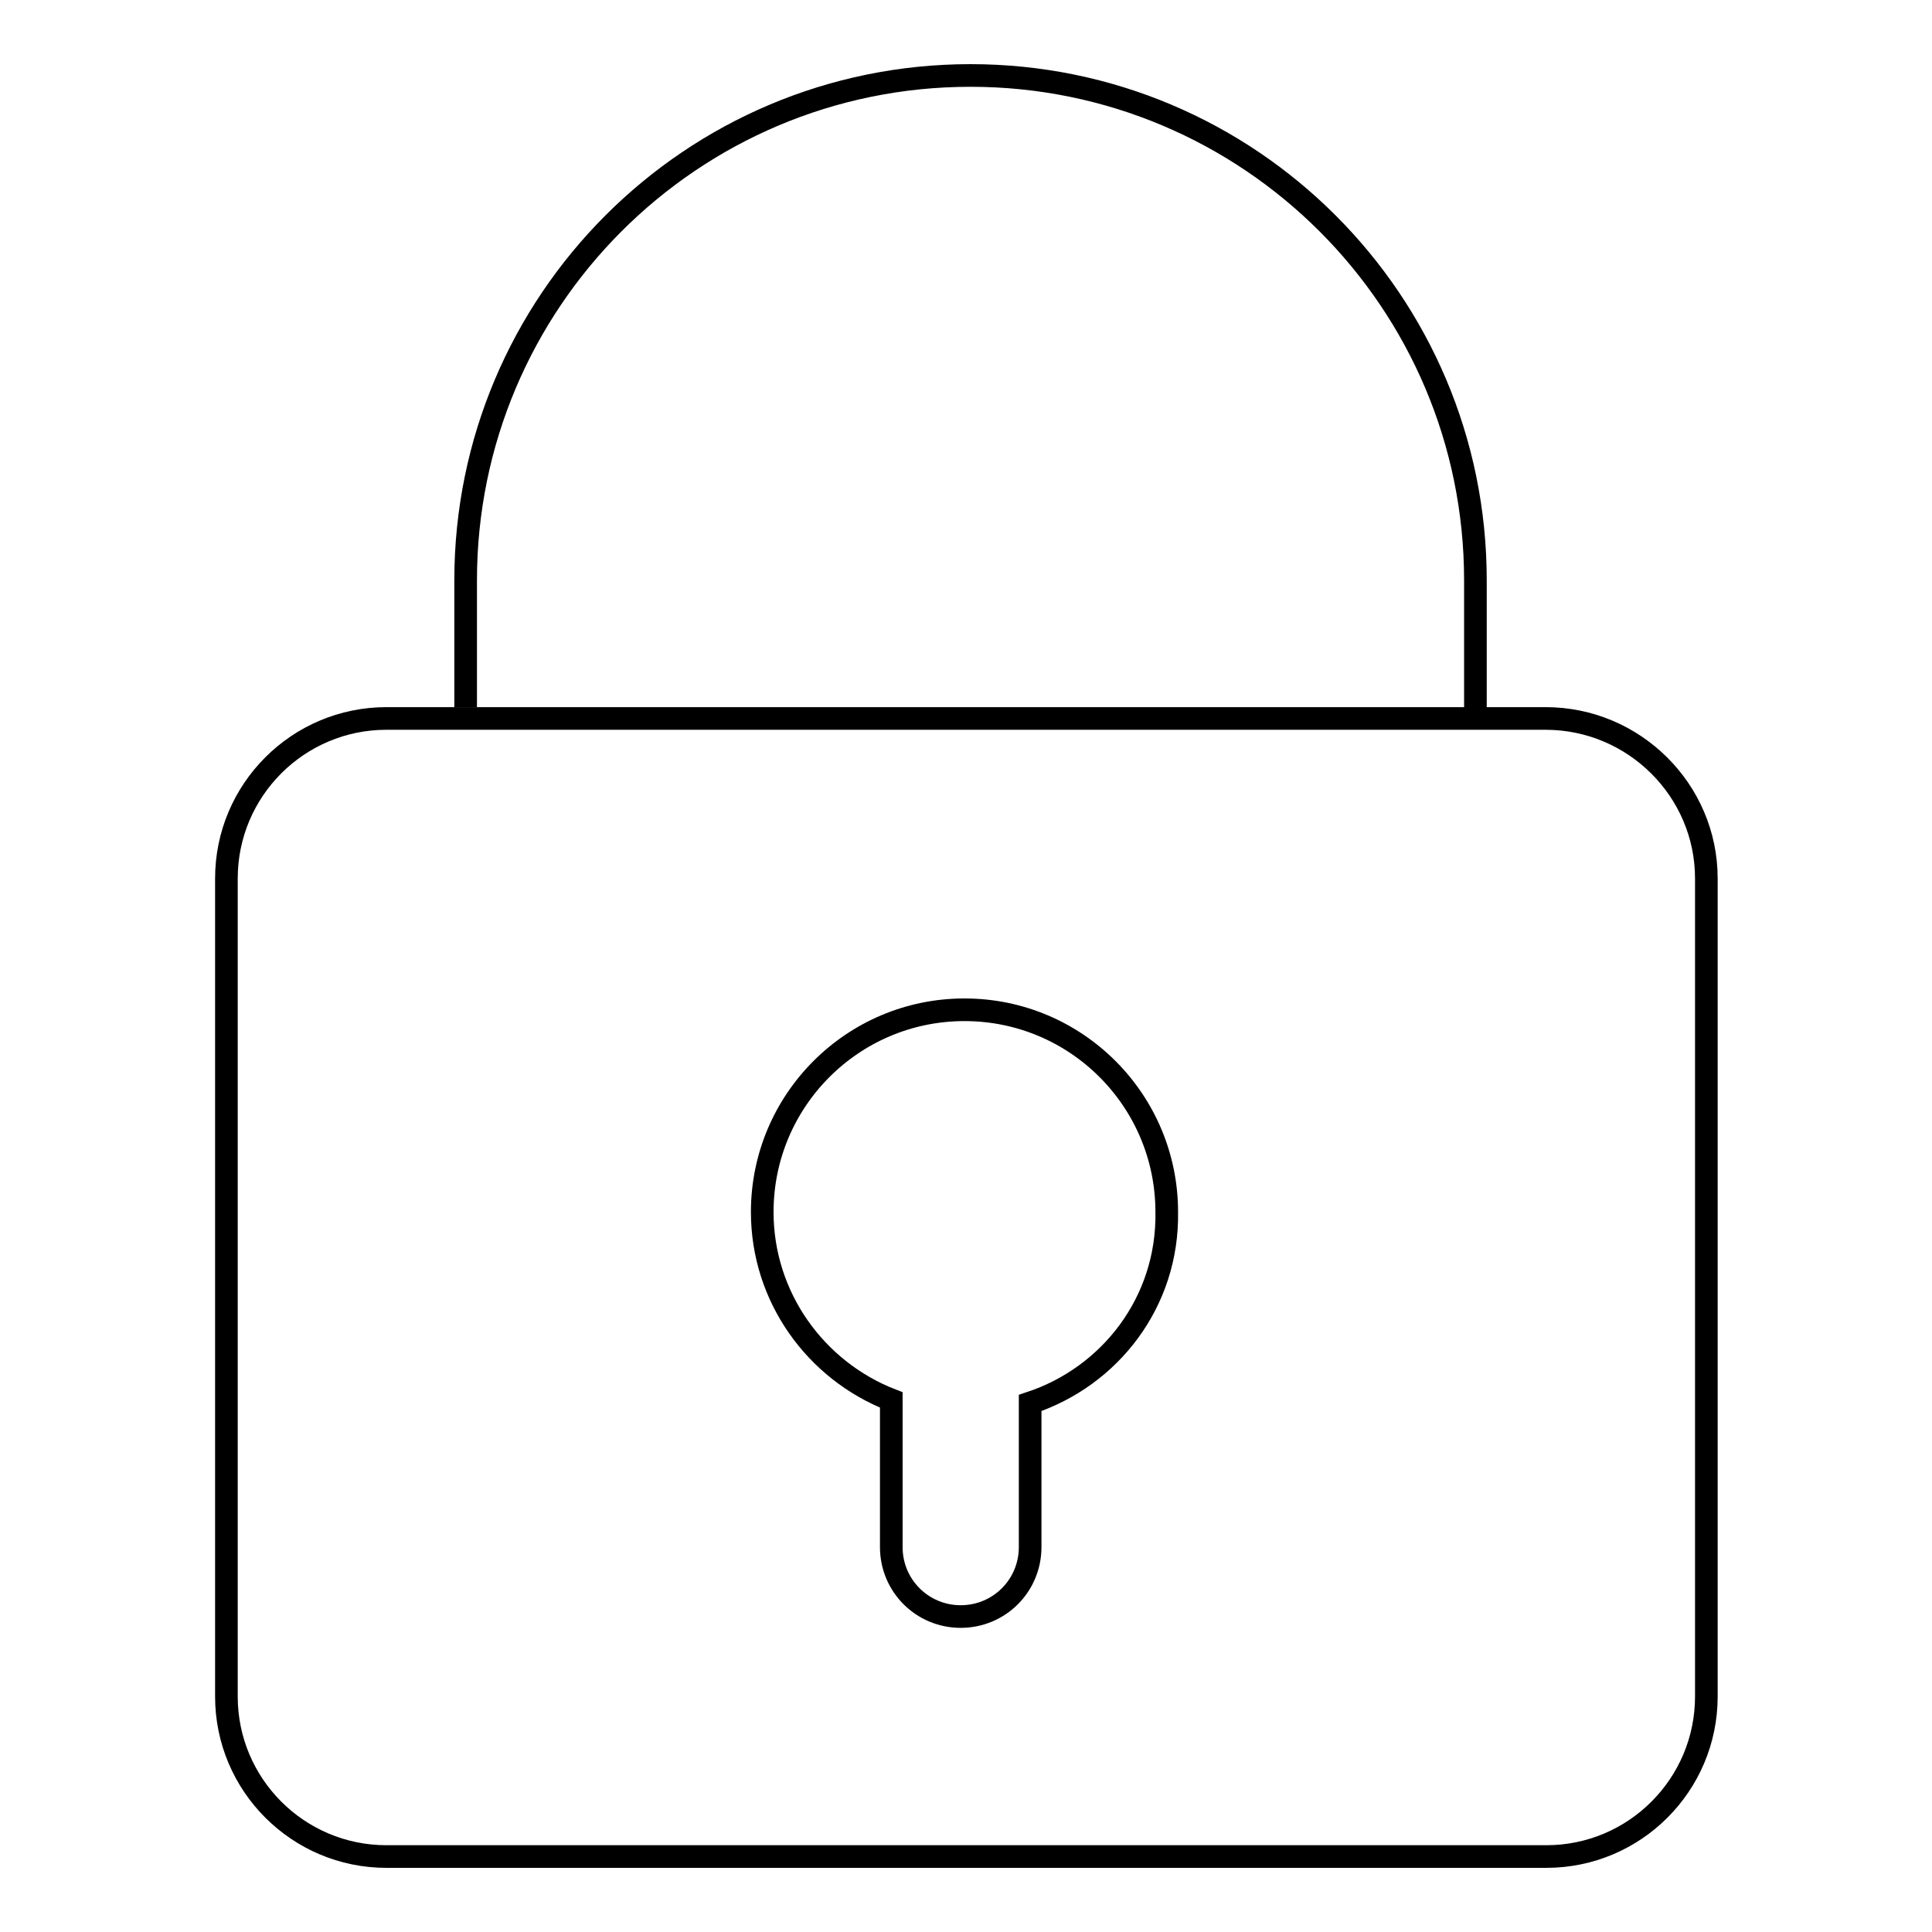
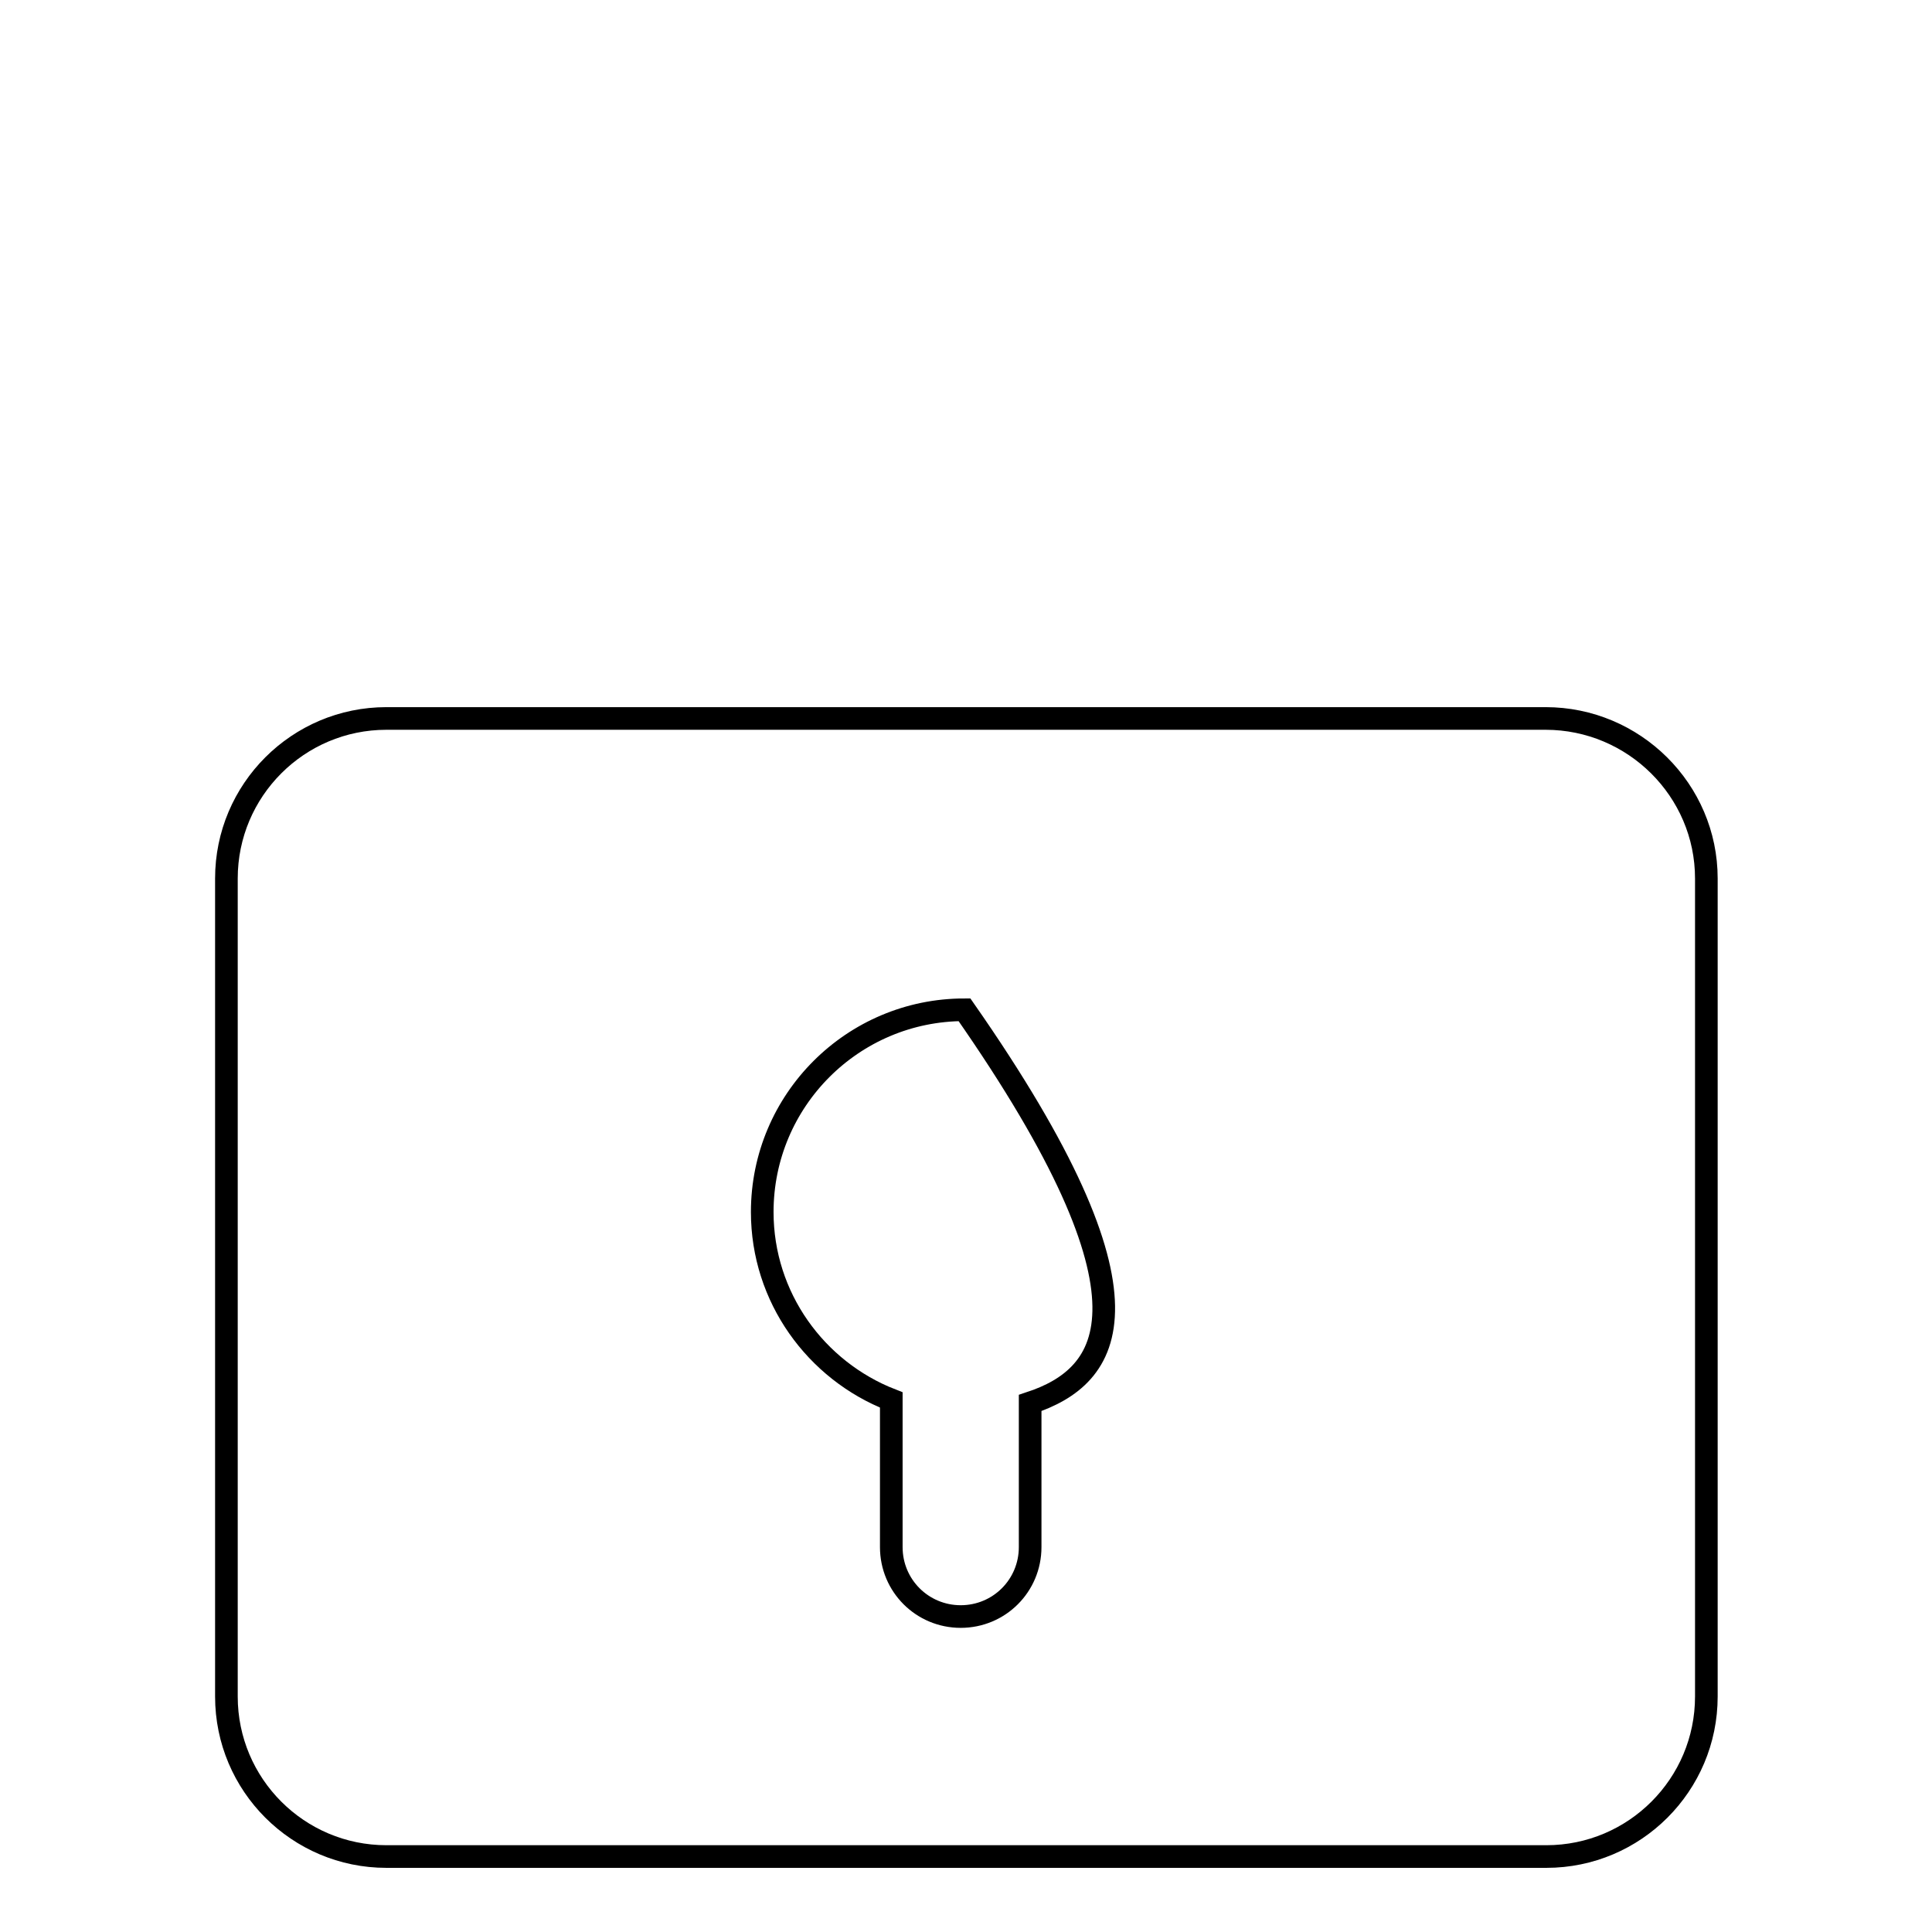
<svg xmlns="http://www.w3.org/2000/svg" version="1.1" x="0px" y="0px" viewBox="0 0 256 256" enable-background="new 0 0 256 256" xml:space="preserve">
  <g>
    <g>
      <path stroke-width="3" fill-opacity="0" stroke="#000000" d="M204.8,95.2H51.2c-11.7,0-21.2,9.5-21.2,21.2v108.4c0,11.7,9.5,21.2,21.2,21.2h153.7c11.7,0,21.2-9.5,21.2-21.2V116.4C226.1,104.7,216.5,95.2,204.8,95.2z" />
-       <path stroke-width="3" fill-opacity="0" stroke="#000000" d="M136.5,185.9V205c0,5.1-4.1,9.2-9.2,9.2c-5.1,0-9.2-4.1-9.2-9.2v-19.5c-10-3.9-17.1-13.6-17.1-24.9c0-14.8,12-26.8,26.8-26.8c14.8,0,26.8,12,26.8,26.8C154.8,172.5,147.1,182.4,136.5,185.9z" />
-       <path stroke-width="3" fill-opacity="0" stroke="#000000" d="M61.7,93.7V76.9c0-36.9,29.9-66.9,66.9-66.9c36.9,0,66.9,29.9,66.9,66.9v16.9" />
+       <path stroke-width="3" fill-opacity="0" stroke="#000000" d="M136.5,185.9V205c0,5.1-4.1,9.2-9.2,9.2c-5.1,0-9.2-4.1-9.2-9.2v-19.5c-10-3.9-17.1-13.6-17.1-24.9c0-14.8,12-26.8,26.8-26.8C154.8,172.5,147.1,182.4,136.5,185.9z" />
    </g>
  </g>
</svg>